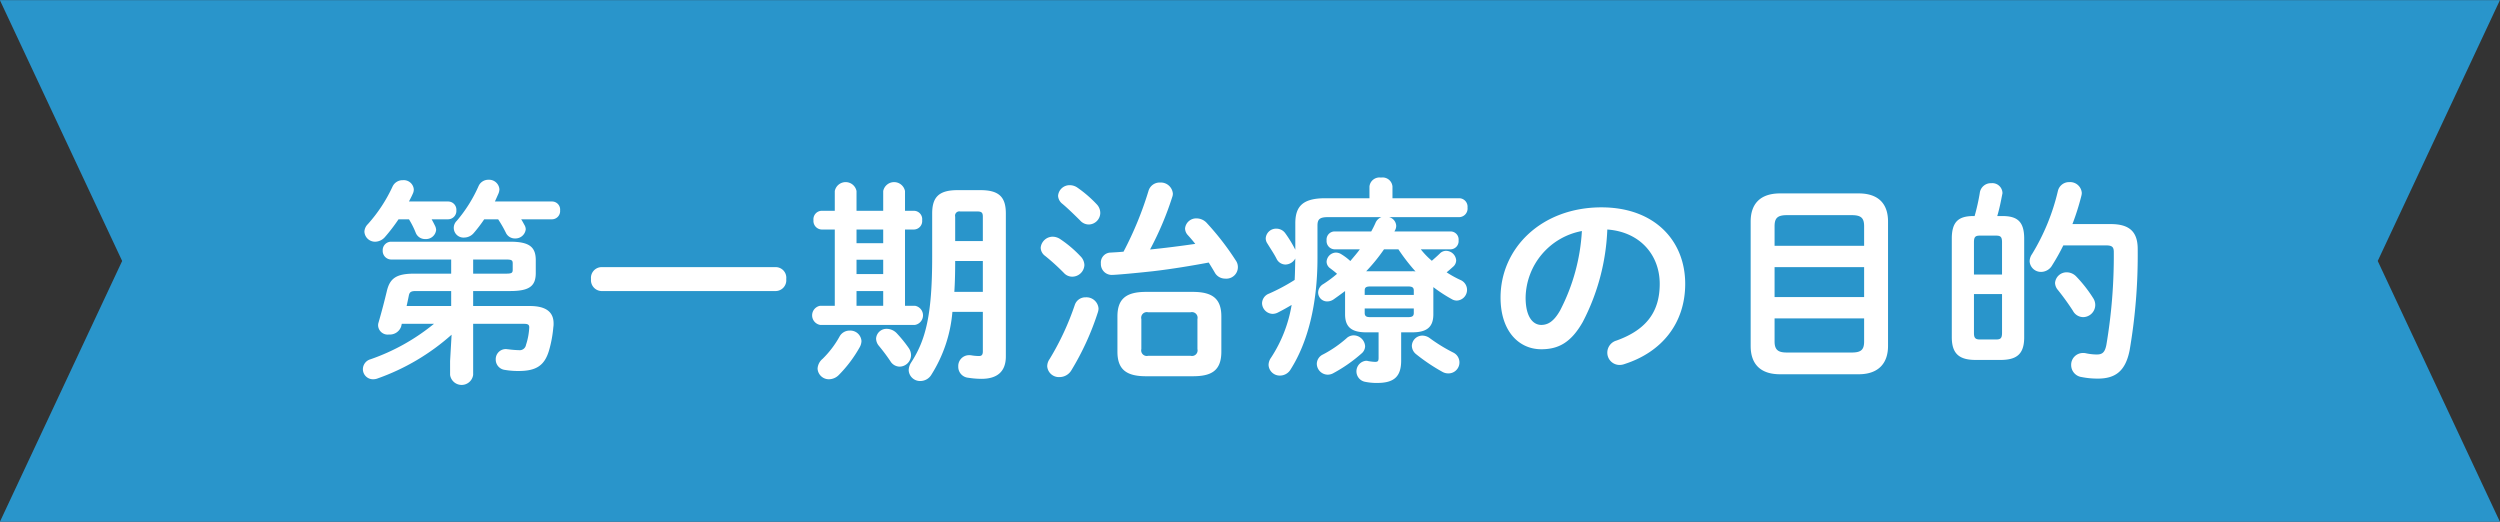
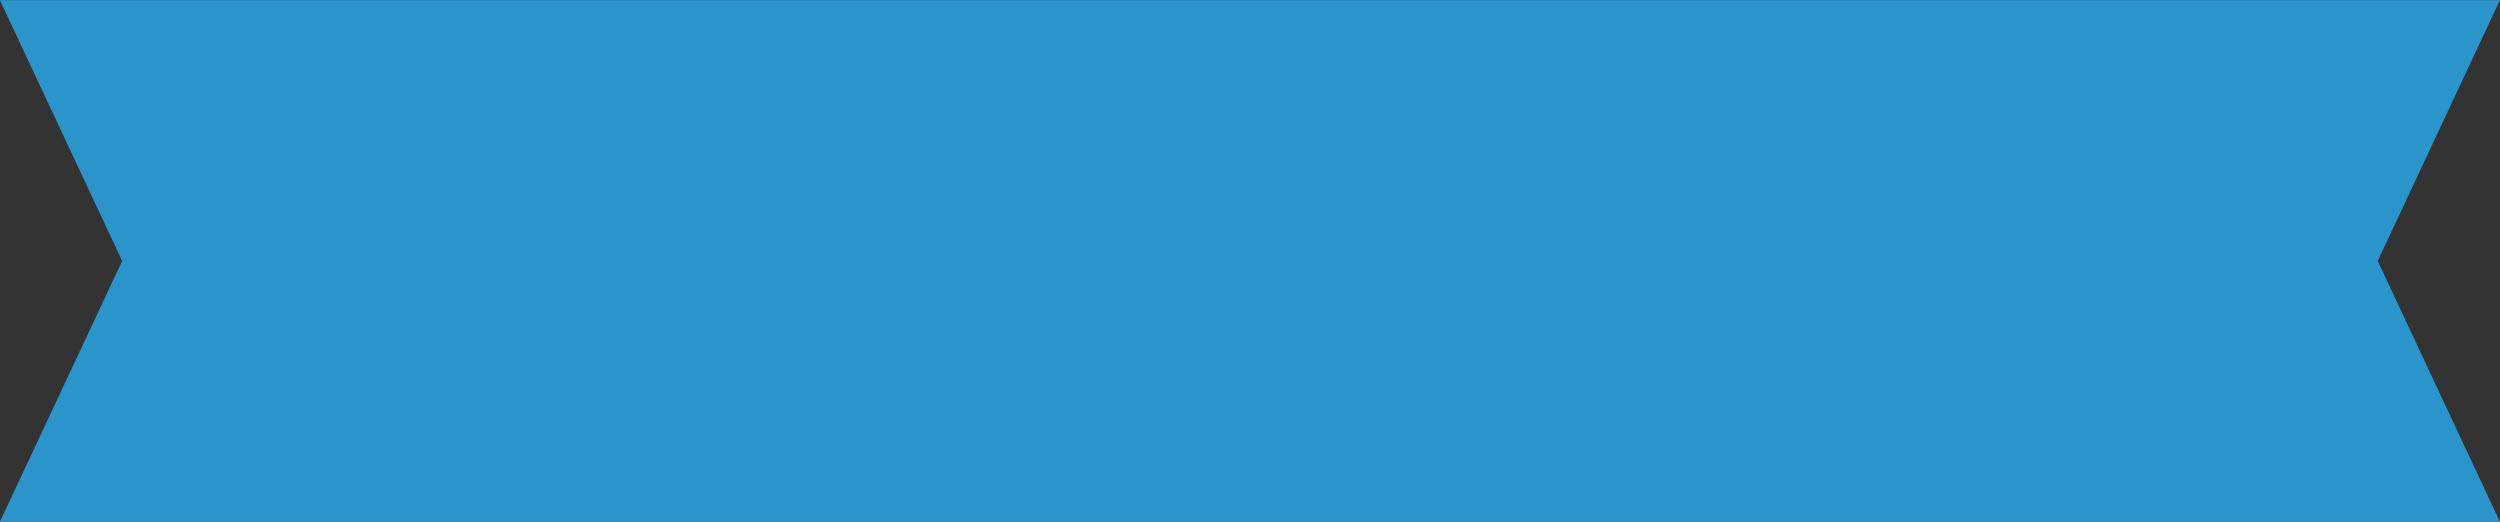
<svg xmlns="http://www.w3.org/2000/svg" id="第一期治療の目的" width="414.03" height="86.41" viewBox="0 0 414.03 86.41">
  <rect x="0" y="0" width="414.03" height="86.41" fill="#333333" stroke="none" />
  <defs>
    <style>
      .cls-1 {
        fill: #2995cb;
      }

      .cls-1, .cls-2 {
        fill-rule: evenodd;
      }

      .cls-2 {
        fill: #fff;
      }
    </style>
  </defs>
  <path id="シェイプ_809" data-name="シェイプ 809" class="cls-1" d="M1620.99,4954.08H1206.95l20.25,43.2-20.25,43.2h414.04l-20.24-43.2Z" transform="translate(-1206.97 -4954.06)" />
-   <path id="第一期治療の目的-2" data-name="第一期治療の目的" class="cls-2" d="M1278.84,5007.69a34.356,34.356,0,0,1-10.51,5.87,1.719,1.719,0,0,0-1.26,1.62,1.668,1.668,0,0,0,1.69,1.69,2.042,2.042,0,0,0,.76-0.14,36.927,36.927,0,0,0,12.24-7.24l-0.25,4.36v2.3a1.929,1.929,0,0,0,3.82,0v-8.46h8.46c0.65,0,.83.18,0.83,0.58a10.841,10.841,0,0,1-.54,2.91,1.059,1.059,0,0,1-1.19.87,15.74,15.74,0,0,1-1.8-.15c-0.11,0-.22-0.03-0.33-0.03a1.669,1.669,0,0,0-1.69,1.73,1.717,1.717,0,0,0,1.51,1.72,12.968,12.968,0,0,0,2.31.18c2.95,0,4.28-.97,5-3.38a19.845,19.845,0,0,0,.72-3.89,3.128,3.128,0,0,0,.04-0.61c0-1.94-1.33-2.88-3.93-2.88h-9.39v-2.48h6.12c3.17,0,4.25-.8,4.25-2.99v-2.12c0-2.2-1.08-3.06-4.25-3.06h-19.66a1.4,1.4,0,0,0-1.44,1.47,1.427,1.427,0,0,0,1.44,1.48h9.9v2.34h-6.12c-2.99,0-4.04.79-4.54,2.91-0.43,1.8-.83,3.31-1.37,5.19a1.437,1.437,0,0,0-.07.54,1.592,1.592,0,0,0,1.8,1.44,1.981,1.981,0,0,0,2.02-1.34l0.1-.43h5.33Zm-4.53-2.95c0.14-.61.25-1.15,0.36-1.69,0.11-.61.36-0.79,1.15-0.79h5.87v2.48h-7.38Zm11.02-7.7h5.4c0.97,0,1.15.11,1.15,0.65v1.04c0,0.54-.18.65-1.15,0.65h-5.4v-2.34Zm-10.63-9.61c0.22-.44.44-0.83,0.62-1.26a1.617,1.617,0,0,0,.18-0.76,1.672,1.672,0,0,0-1.81-1.51,1.839,1.839,0,0,0-1.72,1.08,25.11,25.11,0,0,1-4.07,6.19,1.875,1.875,0,0,0-.58,1.26,1.761,1.761,0,0,0,1.8,1.66,2.2,2.2,0,0,0,1.59-.76,29.208,29.208,0,0,0,2.26-2.95h1.73a14.1,14.1,0,0,1,1.12,2.23,1.645,1.645,0,0,0,1.58,1.04,1.688,1.688,0,0,0,1.8-1.51,1.726,1.726,0,0,0-.18-0.68c-0.18-.36-0.36-0.72-0.57-1.08h2.73a1.394,1.394,0,0,0,1.37-1.48,1.369,1.369,0,0,0-1.37-1.47h-6.48Zm14.23,0c0.21-.44.39-0.87,0.57-1.26a2.089,2.089,0,0,0,.18-0.76,1.714,1.714,0,0,0-1.8-1.58,1.76,1.76,0,0,0-1.65,1.04,23.56,23.56,0,0,1-3.61,5.76,1.611,1.611,0,0,0,1.27,2.77,2.086,2.086,0,0,0,1.54-.75,23.282,23.282,0,0,0,1.73-2.27h2.31a20.005,20.005,0,0,1,1.26,2.19,1.64,1.64,0,0,0,1.54.98,1.708,1.708,0,0,0,1.77-1.52,1.479,1.479,0,0,0-.22-0.72c-0.18-.32-0.32-0.61-0.54-0.93h5.12a1.362,1.362,0,0,0,1.33-1.48,1.338,1.338,0,0,0-1.33-1.47h-9.47Zm17.61,10.87a1.781,1.781,0,0,0-1.69,1.98,1.8,1.8,0,0,0,1.69,1.98h28.95a1.784,1.784,0,0,0,1.69-1.98,1.763,1.763,0,0,0-1.69-1.98h-28.95Zm58.98-12.75c-3.24,0-4.17,1.34-4.17,3.89v7.17c0,9.68-1.08,13.75-3.46,17.45a2.5,2.5,0,0,0-.43,1.3,1.882,1.882,0,0,0,1.94,1.8,2.136,2.136,0,0,0,1.84-1.08,23.032,23.032,0,0,0,3.46-10.37h5.04v6.55c0,0.58-.22.76-0.62,0.76a7.473,7.473,0,0,1-1.26-.11,1.845,1.845,0,0,0-.39-0.03,1.793,1.793,0,0,0-1.8,1.87,1.819,1.819,0,0,0,1.65,1.87,14.511,14.511,0,0,0,2.2.18c2.38,0,4.03-1.01,4.03-3.71v-23.65c0-2.55-.93-3.89-4.17-3.89h-3.86Zm3.28,3.53c0.76,0,.94.22,0.94,0.87v4.03h-4.58v-4.03a0.708,0.708,0,0,1,.83-0.87h2.81Zm0.94,13.32h-4.72c0.11-1.69.14-3.42,0.14-5.11h4.58v5.11Zm-16.5-13.43h-4.42v-3.27a1.835,1.835,0,0,0-3.6,0v3.27h-2.2a1.4,1.4,0,0,0-1.33,1.55,1.42,1.42,0,0,0,1.33,1.55h2.2v12.63h-2.42a1.609,1.609,0,0,0,0,3.17h15.7a1.609,1.609,0,0,0,0-3.17h-1.65v-12.63h1.51a1.4,1.4,0,0,0,1.33-1.55,1.386,1.386,0,0,0-1.33-1.55h-1.51v-3.27a1.841,1.841,0,0,0-3.61,0v3.27Zm0,3.1v2.27h-4.42v-2.27h4.42Zm0,12.63h-4.42v-2.44h4.42v2.44Zm-4.42-7.63h4.42v2.38h-4.42v-2.38Zm-2.78,12.67a15.978,15.978,0,0,1-2.84,3.75,2.263,2.263,0,0,0-.83,1.62,1.87,1.87,0,0,0,1.91,1.76,2.324,2.324,0,0,0,1.58-.68,21.326,21.326,0,0,0,3.5-4.65,2.233,2.233,0,0,0,.28-1,1.856,1.856,0,0,0-1.98-1.73A1.882,1.882,0,0,0,1346.04,5009.74Zm9.47-.46a2.317,2.317,0,0,0-1.65-.76,1.723,1.723,0,0,0-1.8,1.62,1.949,1.949,0,0,0,.46,1.19,31.319,31.319,0,0,1,1.91,2.55,1.823,1.823,0,0,0,1.52.9,1.926,1.926,0,0,0,1.9-1.87,2.11,2.11,0,0,0-.39-1.22A21.122,21.122,0,0,0,1355.51,5009.28Zm49.01,7.09c2.96,0,4.72-.83,4.72-4.07v-5.83c0-2.88-1.4-4.07-4.72-4.07h-7.77c-3.32,0-4.72,1.19-4.72,4.07v5.83c0,2.88,1.4,4.07,4.72,4.07h7.77Zm-7.38-3.39a0.925,0.925,0,0,1-1.15-1.11v-4.97a0.932,0.932,0,0,1,1.15-1.12h6.99a0.932,0.932,0,0,1,1.15,1.12v4.97a0.925,0.925,0,0,1-1.15,1.11h-6.99Zm-4.1-17.24c-0.72.07-1.44,0.11-2.16,0.15a1.647,1.647,0,0,0-1.59,1.8,1.8,1.8,0,0,0,1.77,1.9c0.72,0,3.92-.29,6.84-0.61,3.13-.36,6.52-0.93,9.25-1.44,0.36,0.58.69,1.12,0.98,1.62a1.941,1.941,0,0,0,1.72,1.04,1.915,1.915,0,0,0,1.77-3.02,44.831,44.831,0,0,0-4.83-6.23,2.293,2.293,0,0,0-1.62-.72,1.849,1.849,0,0,0-1.94,1.66,1.664,1.664,0,0,0,.47,1.12c0.39,0.43.82,0.93,1.22,1.44-2.48.36-4.97,0.68-7.49,0.93a51.424,51.424,0,0,0,3.67-8.67,1.639,1.639,0,0,0,.11-0.58,2.006,2.006,0,0,0-2.12-1.84,1.92,1.92,0,0,0-1.91,1.37A57.334,57.334,0,0,1,1393.04,4995.74Zm-8.07,8.82a44.982,44.982,0,0,1-4.17,8.96,2.133,2.133,0,0,0-.4,1.19,1.939,1.939,0,0,0,2.05,1.8,2.286,2.286,0,0,0,1.95-1.12,44.859,44.859,0,0,0,4.39-9.61,2.05,2.05,0,0,0,.11-0.64,2.009,2.009,0,0,0-2.13-1.84A1.841,1.841,0,0,0,1384.97,5004.56Zm0.47-19.4a2.2,2.2,0,0,0-1.26-.43,1.91,1.91,0,0,0-1.98,1.76,1.794,1.794,0,0,0,.72,1.33c0.83,0.69,1.94,1.77,2.92,2.74a1.921,1.921,0,0,0,1.44.68,1.943,1.943,0,0,0,1.91-1.91,2.09,2.09,0,0,0-.62-1.47A20.1,20.1,0,0,0,1385.44,4985.16Zm-2.84,8.53a2.322,2.322,0,0,0-1.26-.43,2.013,2.013,0,0,0-2.02,1.83,1.739,1.739,0,0,0,.76,1.37,36.132,36.132,0,0,1,3.09,2.81,1.853,1.853,0,0,0,1.37.61,2.021,2.021,0,0,0,2.02-1.91,2.138,2.138,0,0,0-.65-1.47A19.308,19.308,0,0,0,1382.6,4993.69Zm64.63,1.66a1.357,1.357,0,0,0,1.3-1.48,1.336,1.336,0,0,0-1.3-1.48h-9.32c0.03-.1.11-0.18,0.14-0.28a1.522,1.522,0,0,0,.15-0.65,1.556,1.556,0,0,0-1.19-1.44h11.66a1.423,1.423,0,0,0,1.34-1.59,1.405,1.405,0,0,0-1.34-1.54h-11.09v-1.95a1.641,1.641,0,0,0-1.9-1.47,1.666,1.666,0,0,0-1.91,1.47v1.95h-7.31c-3.68,0-4.97,1.29-4.97,4.14v4.39a20.263,20.263,0,0,0-1.69-2.77,1.812,1.812,0,0,0-1.44-.72,1.714,1.714,0,0,0-1.77,1.58,1.518,1.518,0,0,0,.29.9c0.5,0.83,1.12,1.73,1.51,2.52a1.656,1.656,0,0,0,1.48.94,1.9,1.9,0,0,0,1.62-1.01c-0.04,1.19-.04,2.37-0.11,3.56a31.812,31.812,0,0,1-4.25,2.27,1.754,1.754,0,0,0-1.15,1.58,1.812,1.812,0,0,0,1.73,1.77,1.964,1.964,0,0,0,.97-0.26c0.76-.39,1.48-0.79,2.2-1.22a22.652,22.652,0,0,1-3.42,8.75,2.109,2.109,0,0,0-.4,1.19,1.85,1.85,0,0,0,1.91,1.76,2.052,2.052,0,0,0,1.76-1.05c2.78-4.39,4.43-10.65,4.43-18.42v-5.37c0-1.04.36-1.4,1.73-1.4h8.86a1.725,1.725,0,0,0-.97.93,14.871,14.871,0,0,1-.72,1.44h-6.09a1.342,1.342,0,0,0-1.3,1.48,1.364,1.364,0,0,0,1.3,1.48h4.21c-0.5.68-1.04,1.29-1.58,1.94a9.436,9.436,0,0,0-1.48-1.12,1.752,1.752,0,0,0-.9-0.28,1.6,1.6,0,0,0-1.55,1.51,1.357,1.357,0,0,0,.62,1.11c0.32,0.25.72,0.54,1.11,0.9a19.655,19.655,0,0,1-2.27,1.69,1.667,1.667,0,0,0-.86,1.41,1.488,1.488,0,0,0,1.51,1.47,1.857,1.857,0,0,0,1.08-.36c0.61-.43,1.26-0.9,1.87-1.36v3.85c0,2.19,1.16,2.99,3.53,2.99h2.02v4.21c0,0.54-.11.68-0.58,0.68a7.675,7.675,0,0,1-1.18-.14,0.935,0.935,0,0,0-.33-0.04,1.762,1.762,0,0,0-.25,3.46,9.44,9.44,0,0,0,2.12.21c2.81,0,3.96-1.08,3.96-3.7v-4.68h1.8c2.38,0,3.53-.8,3.53-2.99v-4.5a24.214,24.214,0,0,0,3.03,1.98,1.675,1.675,0,0,0,.86.25,1.776,1.776,0,0,0,.58-3.42,17.288,17.288,0,0,1-2.27-1.26c0.36-.29.72-0.61,1.04-0.9a1.41,1.41,0,0,0,.54-1.08,1.7,1.7,0,0,0-1.65-1.58,1.443,1.443,0,0,0-1.08.47c-0.47.46-.9,0.82-1.3,1.18a13.128,13.128,0,0,1-1.83-1.9h4.96Zm-14,3.63a28.85,28.85,0,0,0,2.95-3.63h2.38a31.521,31.521,0,0,0,2.84,3.67,2.831,2.831,0,0,0-.58-0.04h-7.59Zm0.68,7.6c-0.54,0-.93-0.08-0.93-0.69v-0.75h8.13v0.75c0,0.51-.25.69-0.93,0.69h-6.27Zm7.2-3.68h-8.13v-0.72c0-.5.21-0.68,0.93-0.68h6.27c0.68,0,.93.18,0.93,0.68v0.72Zm2.7,7.2a2.109,2.109,0,0,0-1.26-.46,1.749,1.749,0,0,0-1.76,1.69,1.825,1.825,0,0,0,.72,1.4,30.571,30.571,0,0,0,4.28,2.88,1.97,1.97,0,0,0,1.05.29,1.817,1.817,0,0,0,.79-3.46A27.29,27.29,0,0,1,1443.81,5010.1Zm-13.86,0a19.422,19.422,0,0,1-3.89,2.67,1.734,1.734,0,0,0-1.01,1.55,1.829,1.829,0,0,0,1.8,1.79,1.922,1.922,0,0,0,.94-0.25,24.872,24.872,0,0,0,4.68-3.27,1.611,1.611,0,0,0,.58-1.19,1.918,1.918,0,0,0-1.88-1.8A1.741,1.741,0,0,0,1429.95,5010.1Zm32.27,1.8c2.77,0,4.9-1.04,6.88-4.53a36.058,36.058,0,0,0,4.06-15.3c5.48,0.4,8.68,4.28,8.68,9,0,4.46-2.05,7.56-7.16,9.39a2.087,2.087,0,0,0-1.52,1.98,2.028,2.028,0,0,0,2.02,2.06,2.357,2.357,0,0,0,.83-0.15c6.19-1.98,10.05-6.77,10.05-13.28,0-7.16-5.08-12.67-13.87-12.67-9.9,0-16.71,6.73-16.71,14.94C1455.48,5008.95,1458.55,5011.9,1462.22,5011.9Zm6.73-19.58a32.458,32.458,0,0,1-3.6,13.14c-1.04,1.84-2.02,2.41-3.13,2.41-1.3,0-2.59-1.22-2.59-4.53A11.412,11.412,0,0,1,1468.95,4992.32Zm45.84,23.72c3.28,0,4.86-1.83,4.86-4.68v-20.62c0-2.88-1.54-4.65-4.86-4.65h-13.03c-3.31,0-4.86,1.77-4.86,4.65v20.62c0,2.92,1.55,4.68,4.86,4.68h13.03Zm-11.88-3.6c-1.37,0-2.05-.36-2.05-1.83v-3.82h14.83v3.82c0,1.37-.5,1.83-2.05,1.83h-10.73Zm-2.05-14.14h14.83v4.96h-14.83v-4.96Zm14.83-3.53h-14.83v-3.24c0-1.37.5-1.84,2.05-1.84h10.73c1.55,0,2.05.47,2.05,1.84v3.24Zm22.55,18.9c2.66,0,3.96-.9,3.96-3.75v-16.34c0-2.81-1.12-3.74-3.6-3.74h-0.86c0.39-1.33.61-2.49,0.82-3.57a0.855,0.855,0,0,0,.04-0.32,1.68,1.68,0,0,0-1.84-1.55,1.842,1.842,0,0,0-1.91,1.59,34.2,34.2,0,0,1-.86,3.85h-0.18c-2.48,0-3.6.93-3.6,3.74v16.34c0,2.81,1.33,3.75,3.96,3.75h4.07Zm-3.39-3.39c-0.79,0-.97-0.32-0.97-1.08v-6.44h4.65v6.44c0,0.87-.25,1.08-0.97,1.08h-2.71Zm3.68-10.76h-4.65v-5.36c0-.87.25-1.08,0.97-1.08h2.71c0.72,0,.97.21,0.97,1.08v5.36Zm11.66-8.35a40.649,40.649,0,0,0,1.48-4.68,2.142,2.142,0,0,0,.07-0.47,1.935,1.935,0,0,0-2.05-1.8,1.9,1.9,0,0,0-1.91,1.48,35.652,35.652,0,0,1-4.28,10.44,2.147,2.147,0,0,0-.4,1.19,1.876,1.876,0,0,0,1.91,1.76,2.143,2.143,0,0,0,1.84-1.12,34.854,34.854,0,0,0,1.83-3.27h7.06c1.01,0,1.3.25,1.3,1.11a88.552,88.552,0,0,1-1.23,15.37c-0.25,1.26-.68,1.59-1.62,1.59a9.258,9.258,0,0,1-1.84-.22,1.845,1.845,0,0,0-.39-0.03,1.951,1.951,0,0,0-1.98,2.01,2.01,2.01,0,0,0,1.76,1.98,13.409,13.409,0,0,0,2.67.25c2.91,0,4.57-1.26,5.25-4.68a93.248,93.248,0,0,0,1.34-16.77c0-2.77-1.26-4.14-4.47-4.14h-6.34Zm0.62,8.67a2.191,2.191,0,0,0-1.52-.68,1.916,1.916,0,0,0-1.98,1.76,1.892,1.892,0,0,0,.47,1.16,41.509,41.509,0,0,1,2.49,3.45,1.94,1.94,0,0,0,1.69,1.05,2.03,2.03,0,0,0,2.01-1.98,2.091,2.091,0,0,0-.36-1.19A22.35,22.35,0,0,0,1550.81,4999.84Z" transform="translate(-1206.97 -4954.06)" />
</svg>